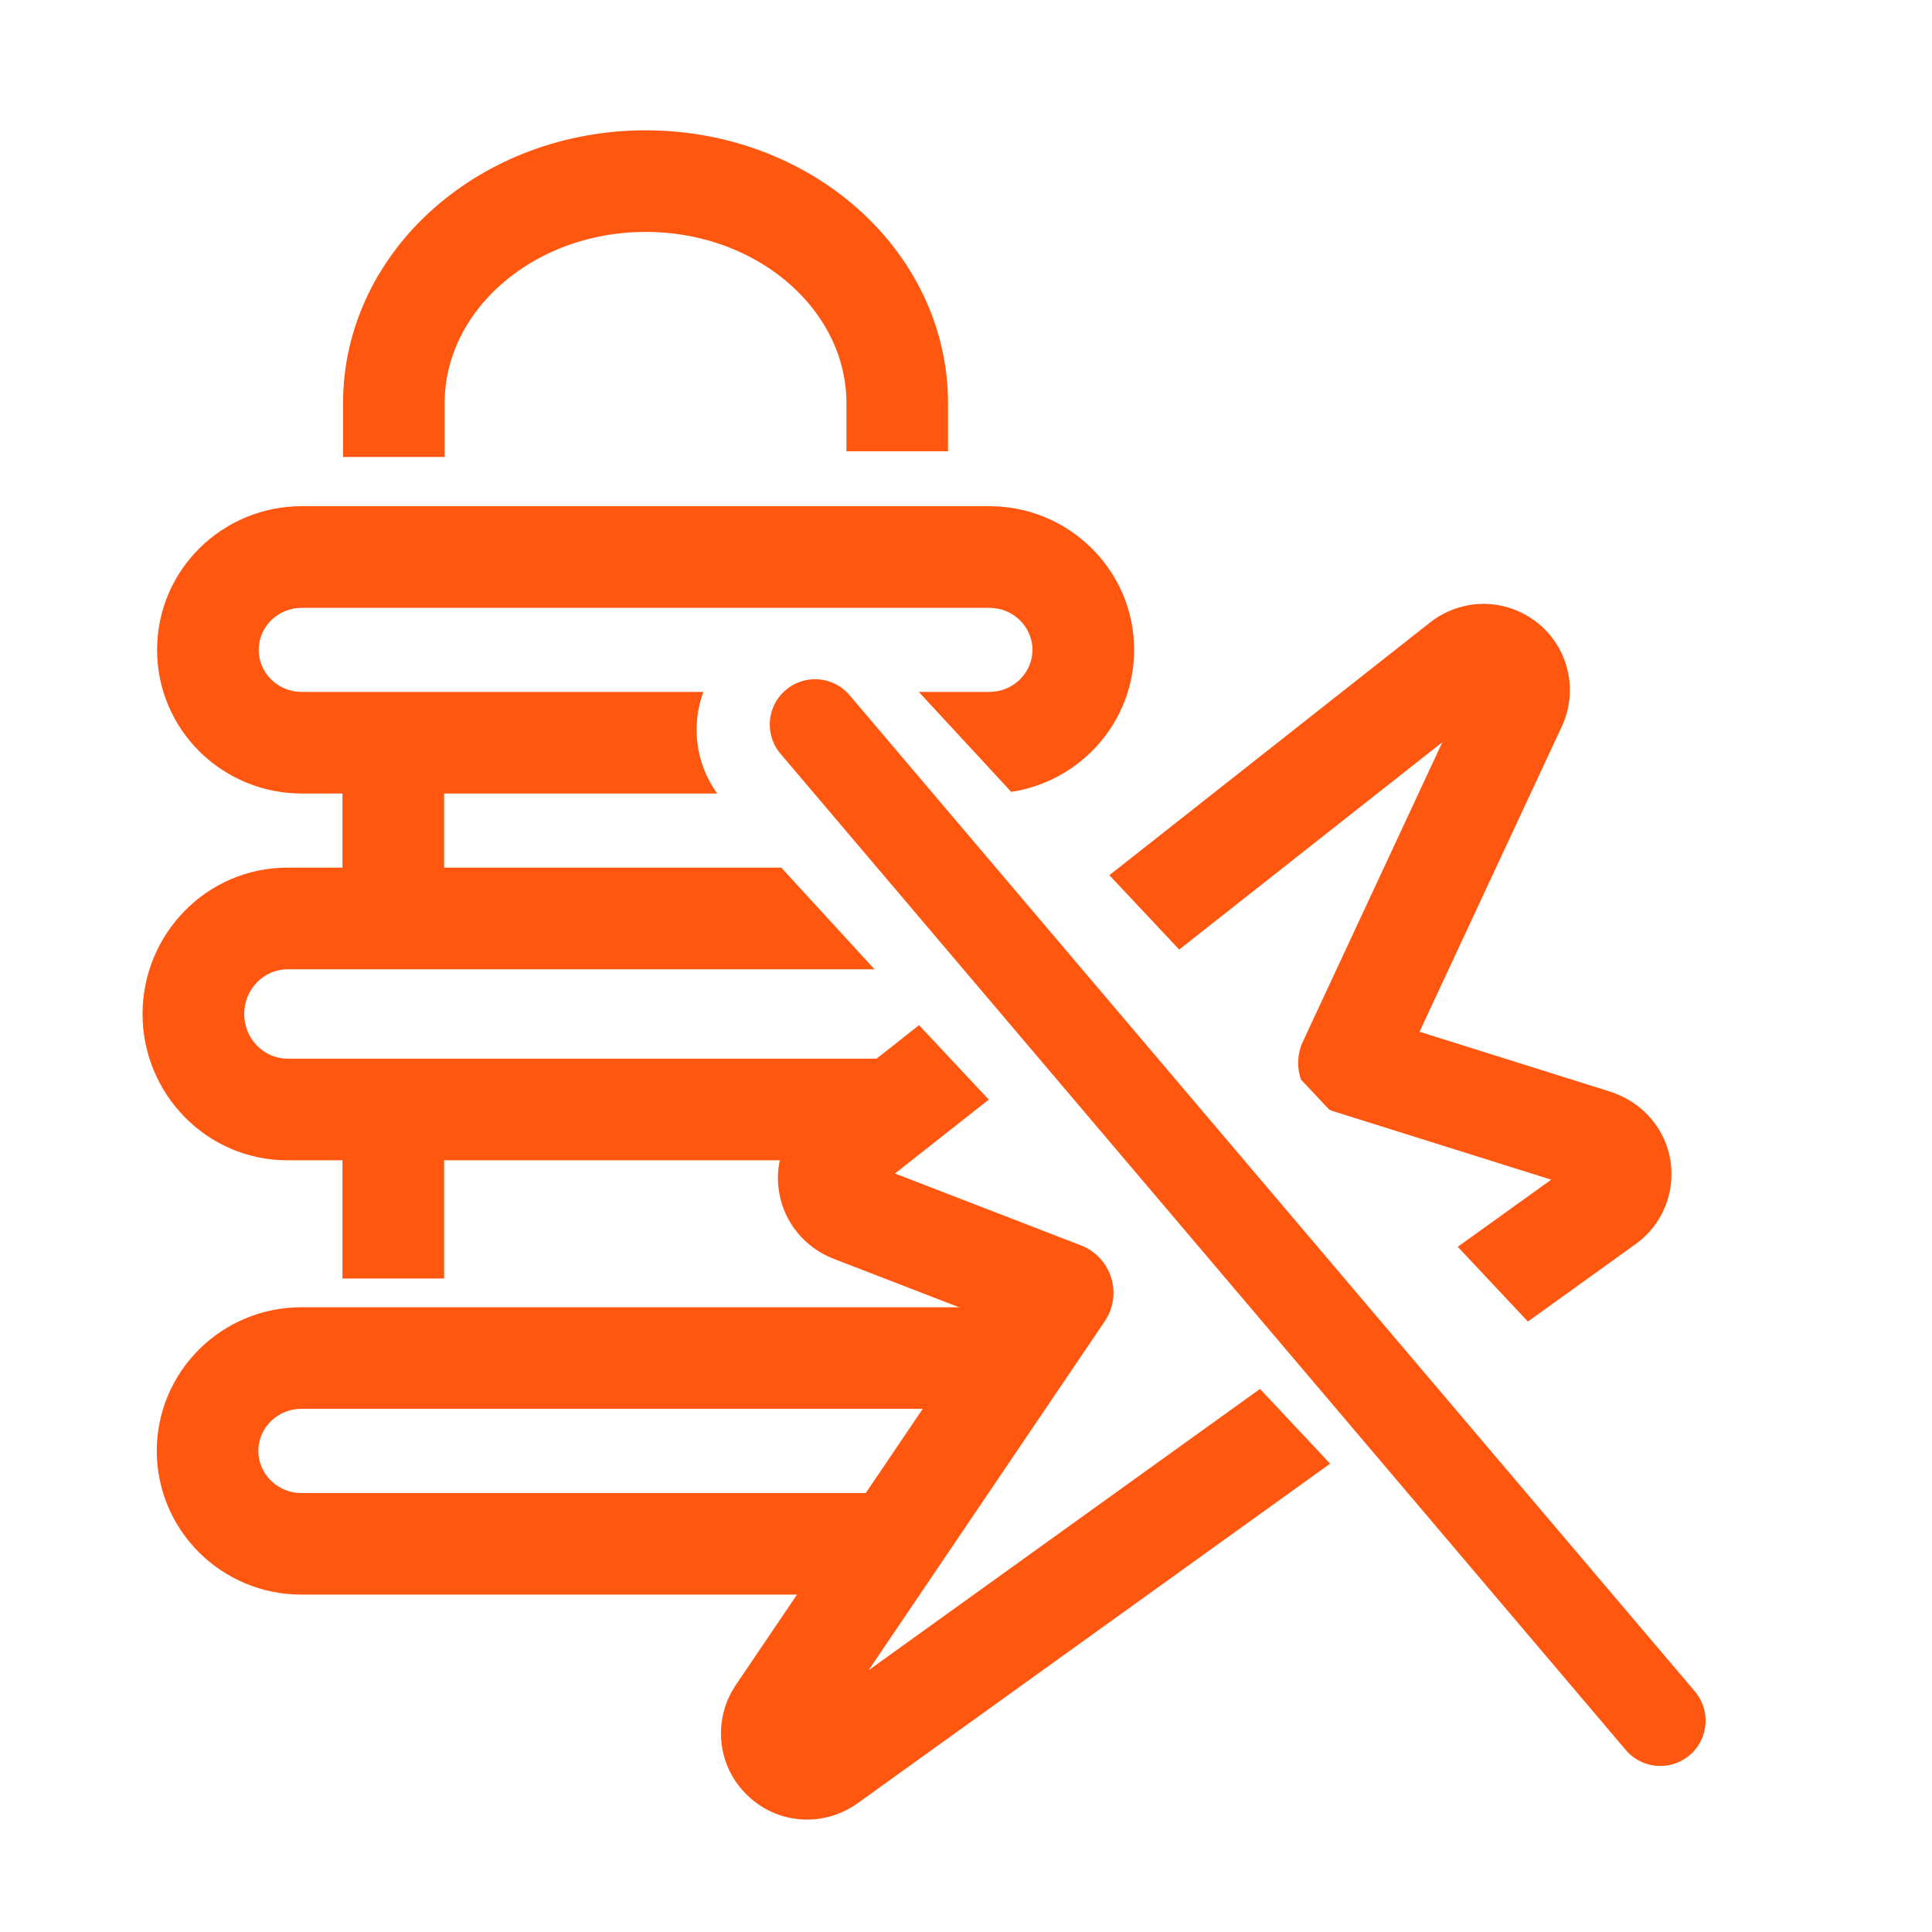
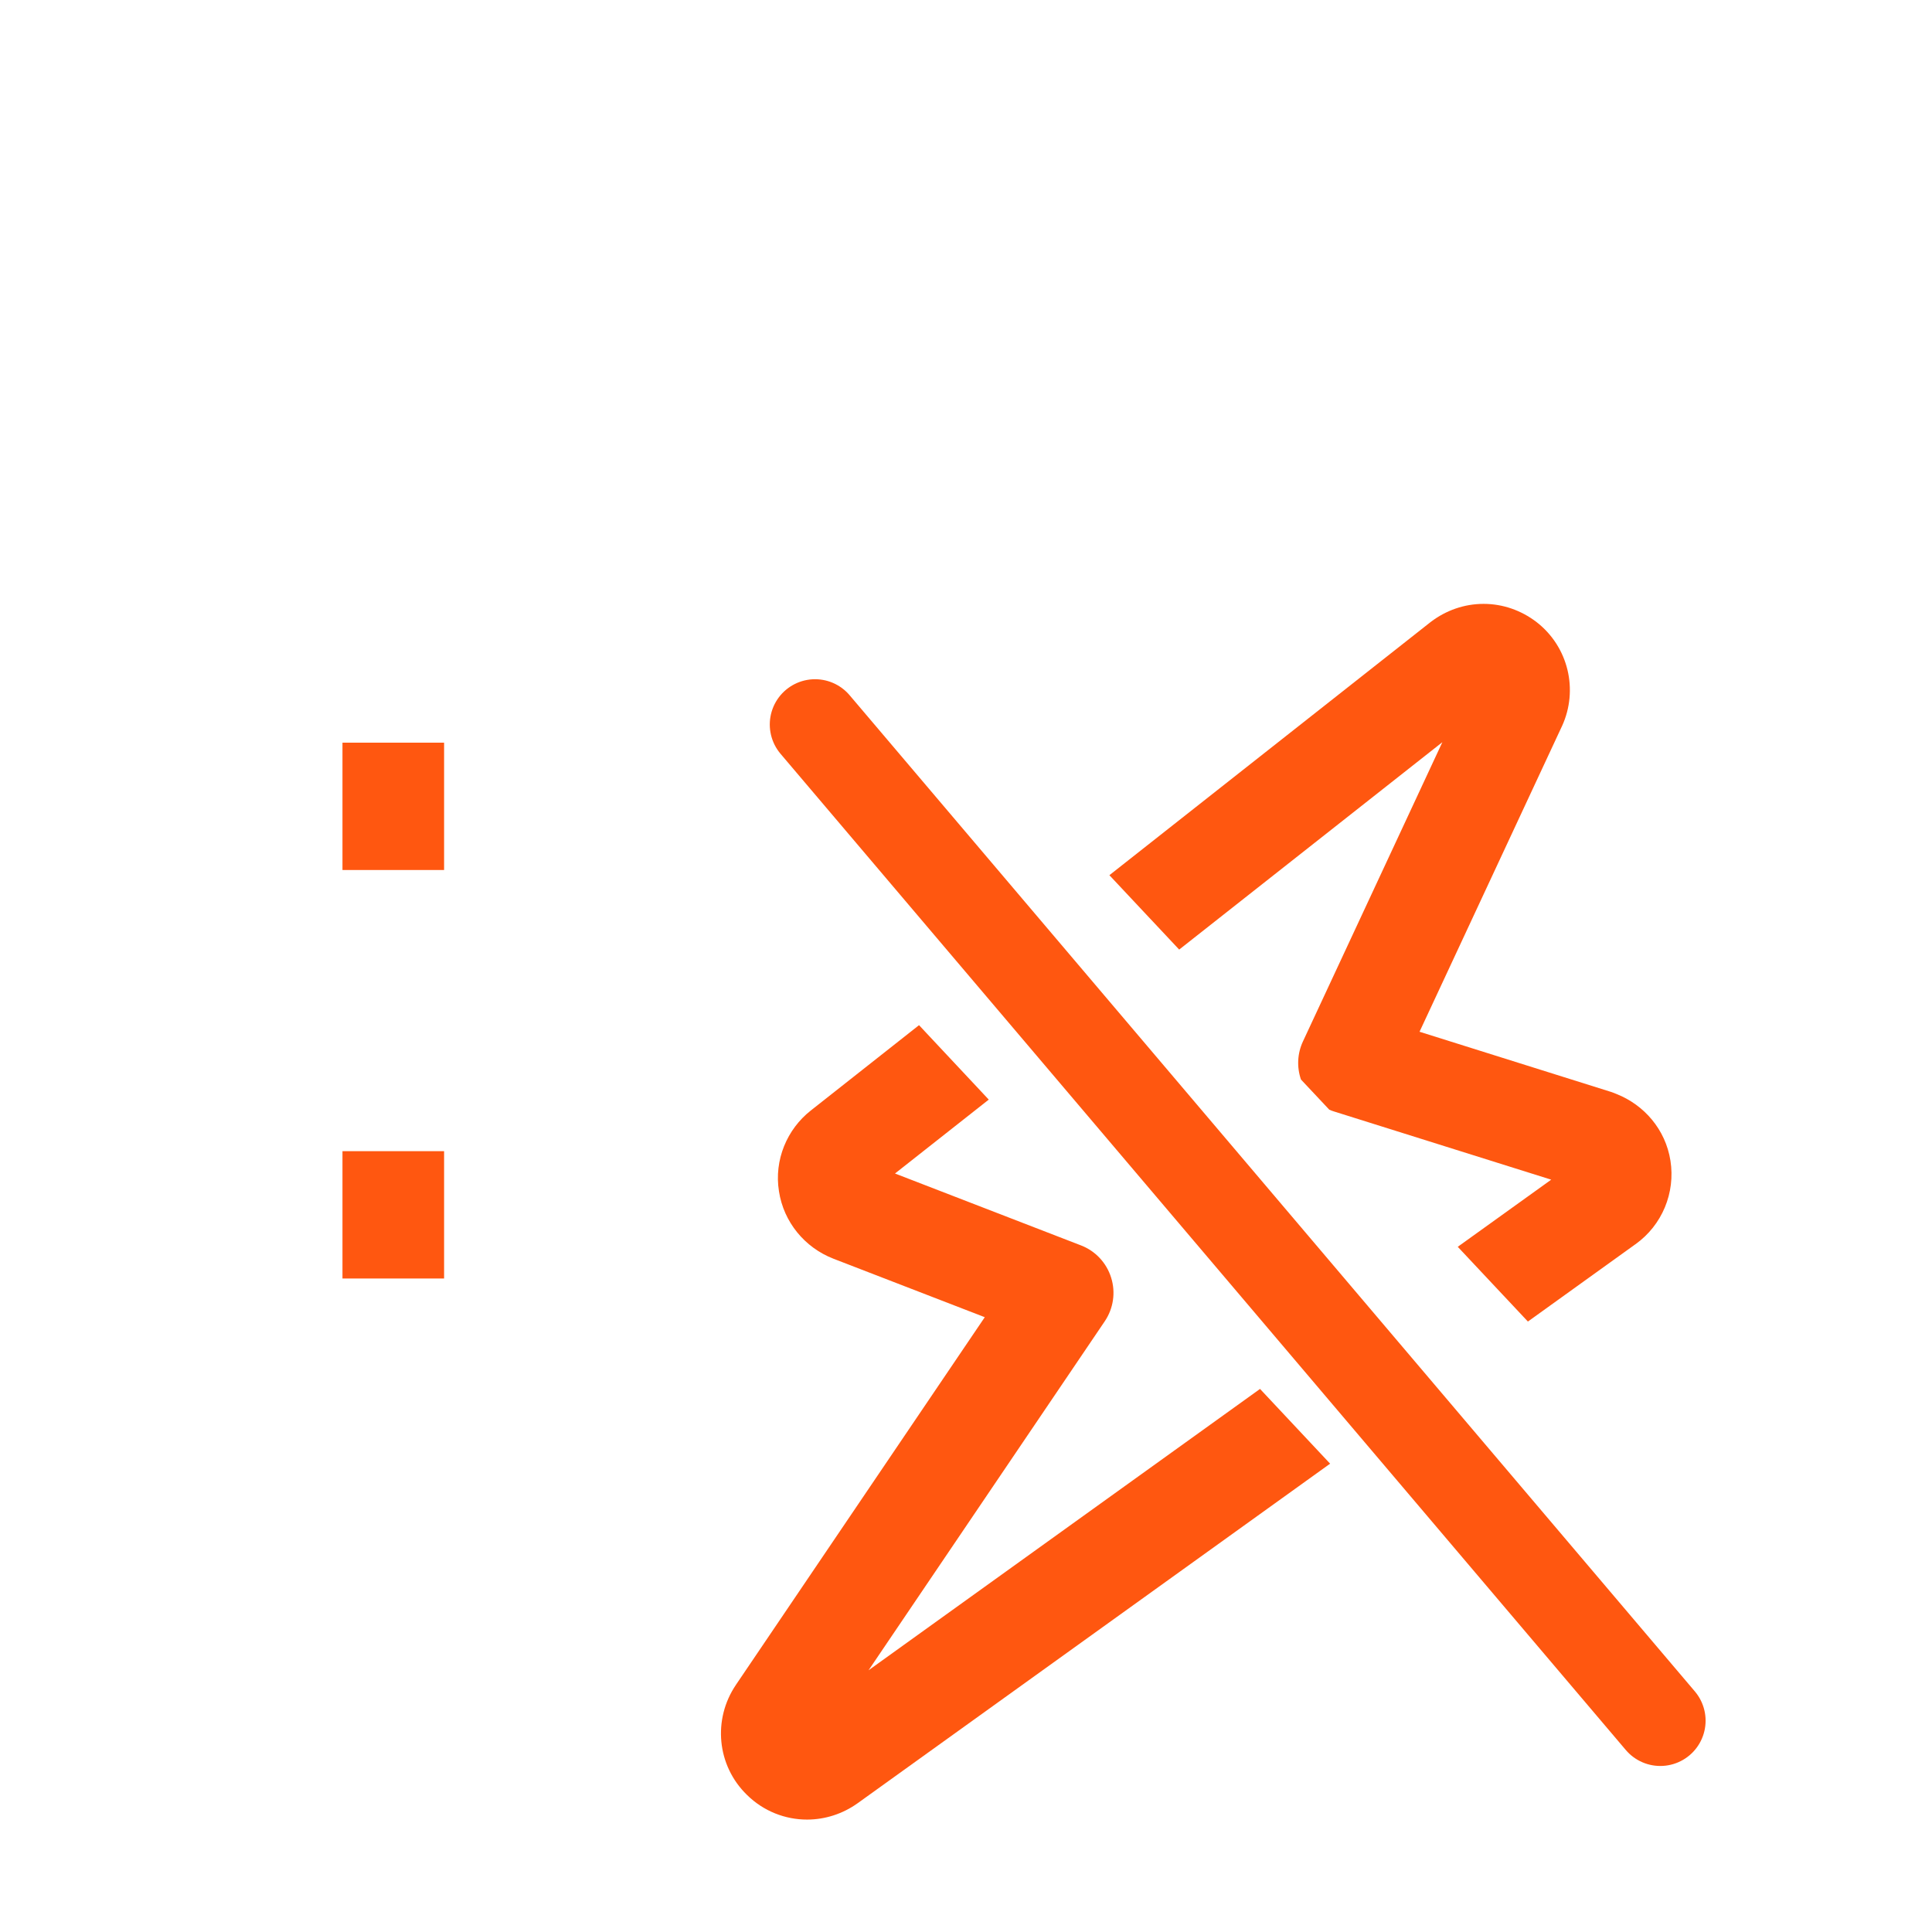
<svg xmlns="http://www.w3.org/2000/svg" width="32" height="32" viewBox="0 0 32 32" fill="none">
-   <path d="M15.194 25.57H4.989C4.134 25.57 3.438 24.879 3.438 24.032C3.438 23.184 4.134 22.494 4.989 22.494H16.36C16.488 22.494 16.961 22.532 17.146 22.703" stroke="#FF5710" stroke-width="1.683" stroke-miterlimit="10" />
  <path d="M6.514 19.067V21.176" stroke="#FF5710" stroke-width="1.683" stroke-miterlimit="10" />
  <path d="M6.514 12.301V14.41" stroke="#FF5710" stroke-width="1.683" stroke-miterlimit="10" />
-   <path d="M14.861 7.474V6.681C14.861 4.648 12.994 3 10.694 3C8.395 3 6.523 4.648 6.523 6.681V7.569" stroke="#FF5710" stroke-width="1.683" stroke-miterlimit="10" />
-   <path fill-rule="evenodd" clip-rule="evenodd" d="M4.998 10.068C4.596 10.068 4.285 10.387 4.285 10.764C4.285 11.14 4.596 11.46 4.998 11.46H11.65C11.446 12.011 11.519 12.646 11.879 13.143H4.998C3.686 13.143 2.602 12.09 2.602 10.764C2.602 9.437 3.686 8.384 4.998 8.384H16.388C17.701 8.384 18.785 9.442 18.785 10.764C18.785 11.961 17.894 12.943 16.749 13.116L15.218 11.46H16.388C16.789 11.46 17.101 11.138 17.101 10.764C17.101 10.389 16.789 10.068 16.388 10.068H4.998Z" fill="#FF5710" />
  <path fill-rule="evenodd" clip-rule="evenodd" d="M24.573 10.002C24.251 10.002 23.949 10.111 23.702 10.298L23.689 10.308L18.375 14.496L19.531 15.728L23.89 12.293L21.581 17.249C21.488 17.448 21.477 17.674 21.548 17.88L22.017 18.38C22.041 18.391 22.066 18.4 22.091 18.408L25.693 19.539L24.145 20.651L25.307 21.889L27.087 20.609L27.089 20.608C27.532 20.291 27.751 19.755 27.668 19.225C27.586 18.705 27.23 18.302 26.779 18.122C26.746 18.108 26.713 18.095 26.679 18.084L23.512 17.089L25.87 12.03L25.87 12.03L25.873 12.024C26.145 11.428 25.979 10.715 25.452 10.305L25.452 10.305L25.443 10.298C25.196 10.111 24.894 10.002 24.573 10.002ZM22.031 24.243L20.87 23.005L14.386 27.665L18.298 21.885C18.442 21.672 18.481 21.406 18.404 21.162C18.328 20.917 18.144 20.72 17.905 20.628L14.824 19.437L16.377 18.213L15.222 16.98L13.429 18.394L13.429 18.394C13.036 18.703 12.819 19.212 12.902 19.731C12.98 20.242 13.329 20.662 13.799 20.846L13.801 20.847L16.311 21.817L12.188 27.908L12.187 27.91C11.805 28.476 11.87 29.242 12.373 29.73C12.649 30.002 13.009 30.138 13.367 30.138C13.668 30.138 13.958 30.042 14.198 29.872L14.198 29.872L14.204 29.868L22.031 24.243Z" fill="#FF5710" />
-   <path fill-rule="evenodd" clip-rule="evenodd" d="M12.941 14.371H4.76C3.425 14.371 2.361 15.47 2.361 16.795C2.361 18.119 3.425 19.218 4.76 19.218H14.624V17.535H4.76C4.379 17.535 4.045 17.214 4.045 16.795C4.045 16.375 4.379 16.055 4.76 16.055H14.485L12.941 14.371ZM15.228 15.046V14.371H14.61L15.228 15.046Z" fill="#FF5710" />
  <path d="M13.5 12L27.5 28.5" stroke="#FF5710" stroke-width="1.5" stroke-linecap="round" />
</svg>